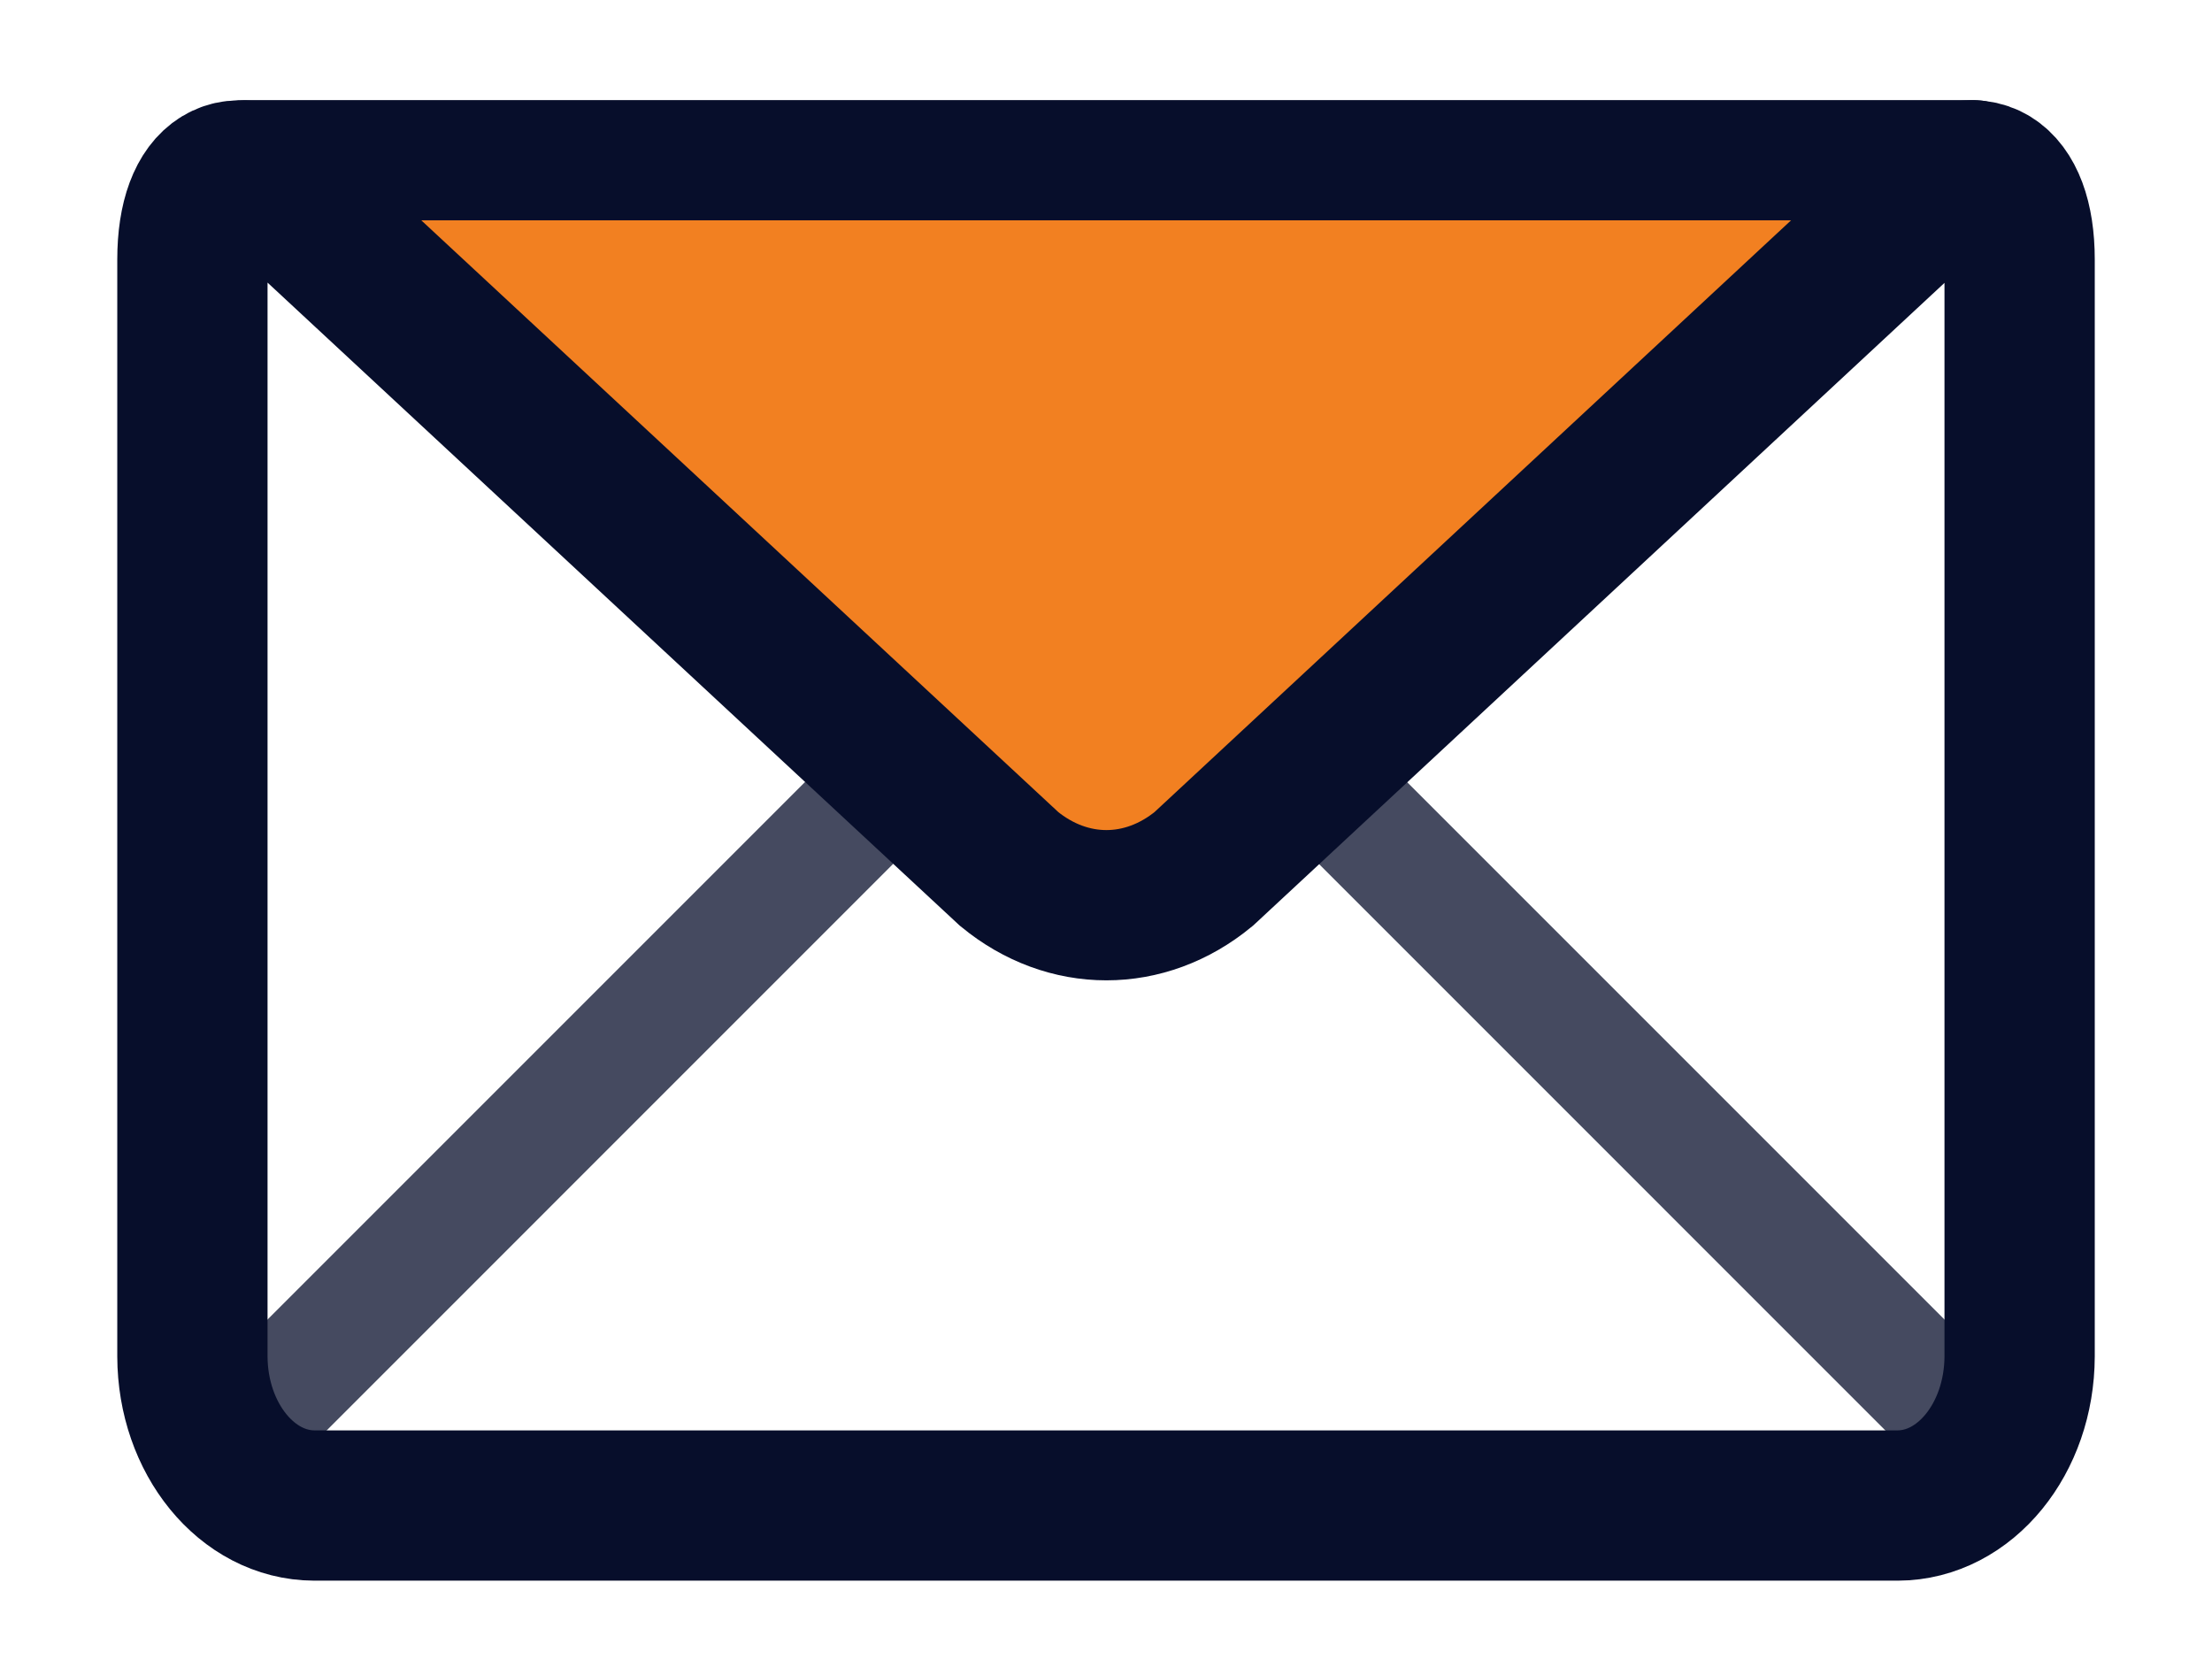
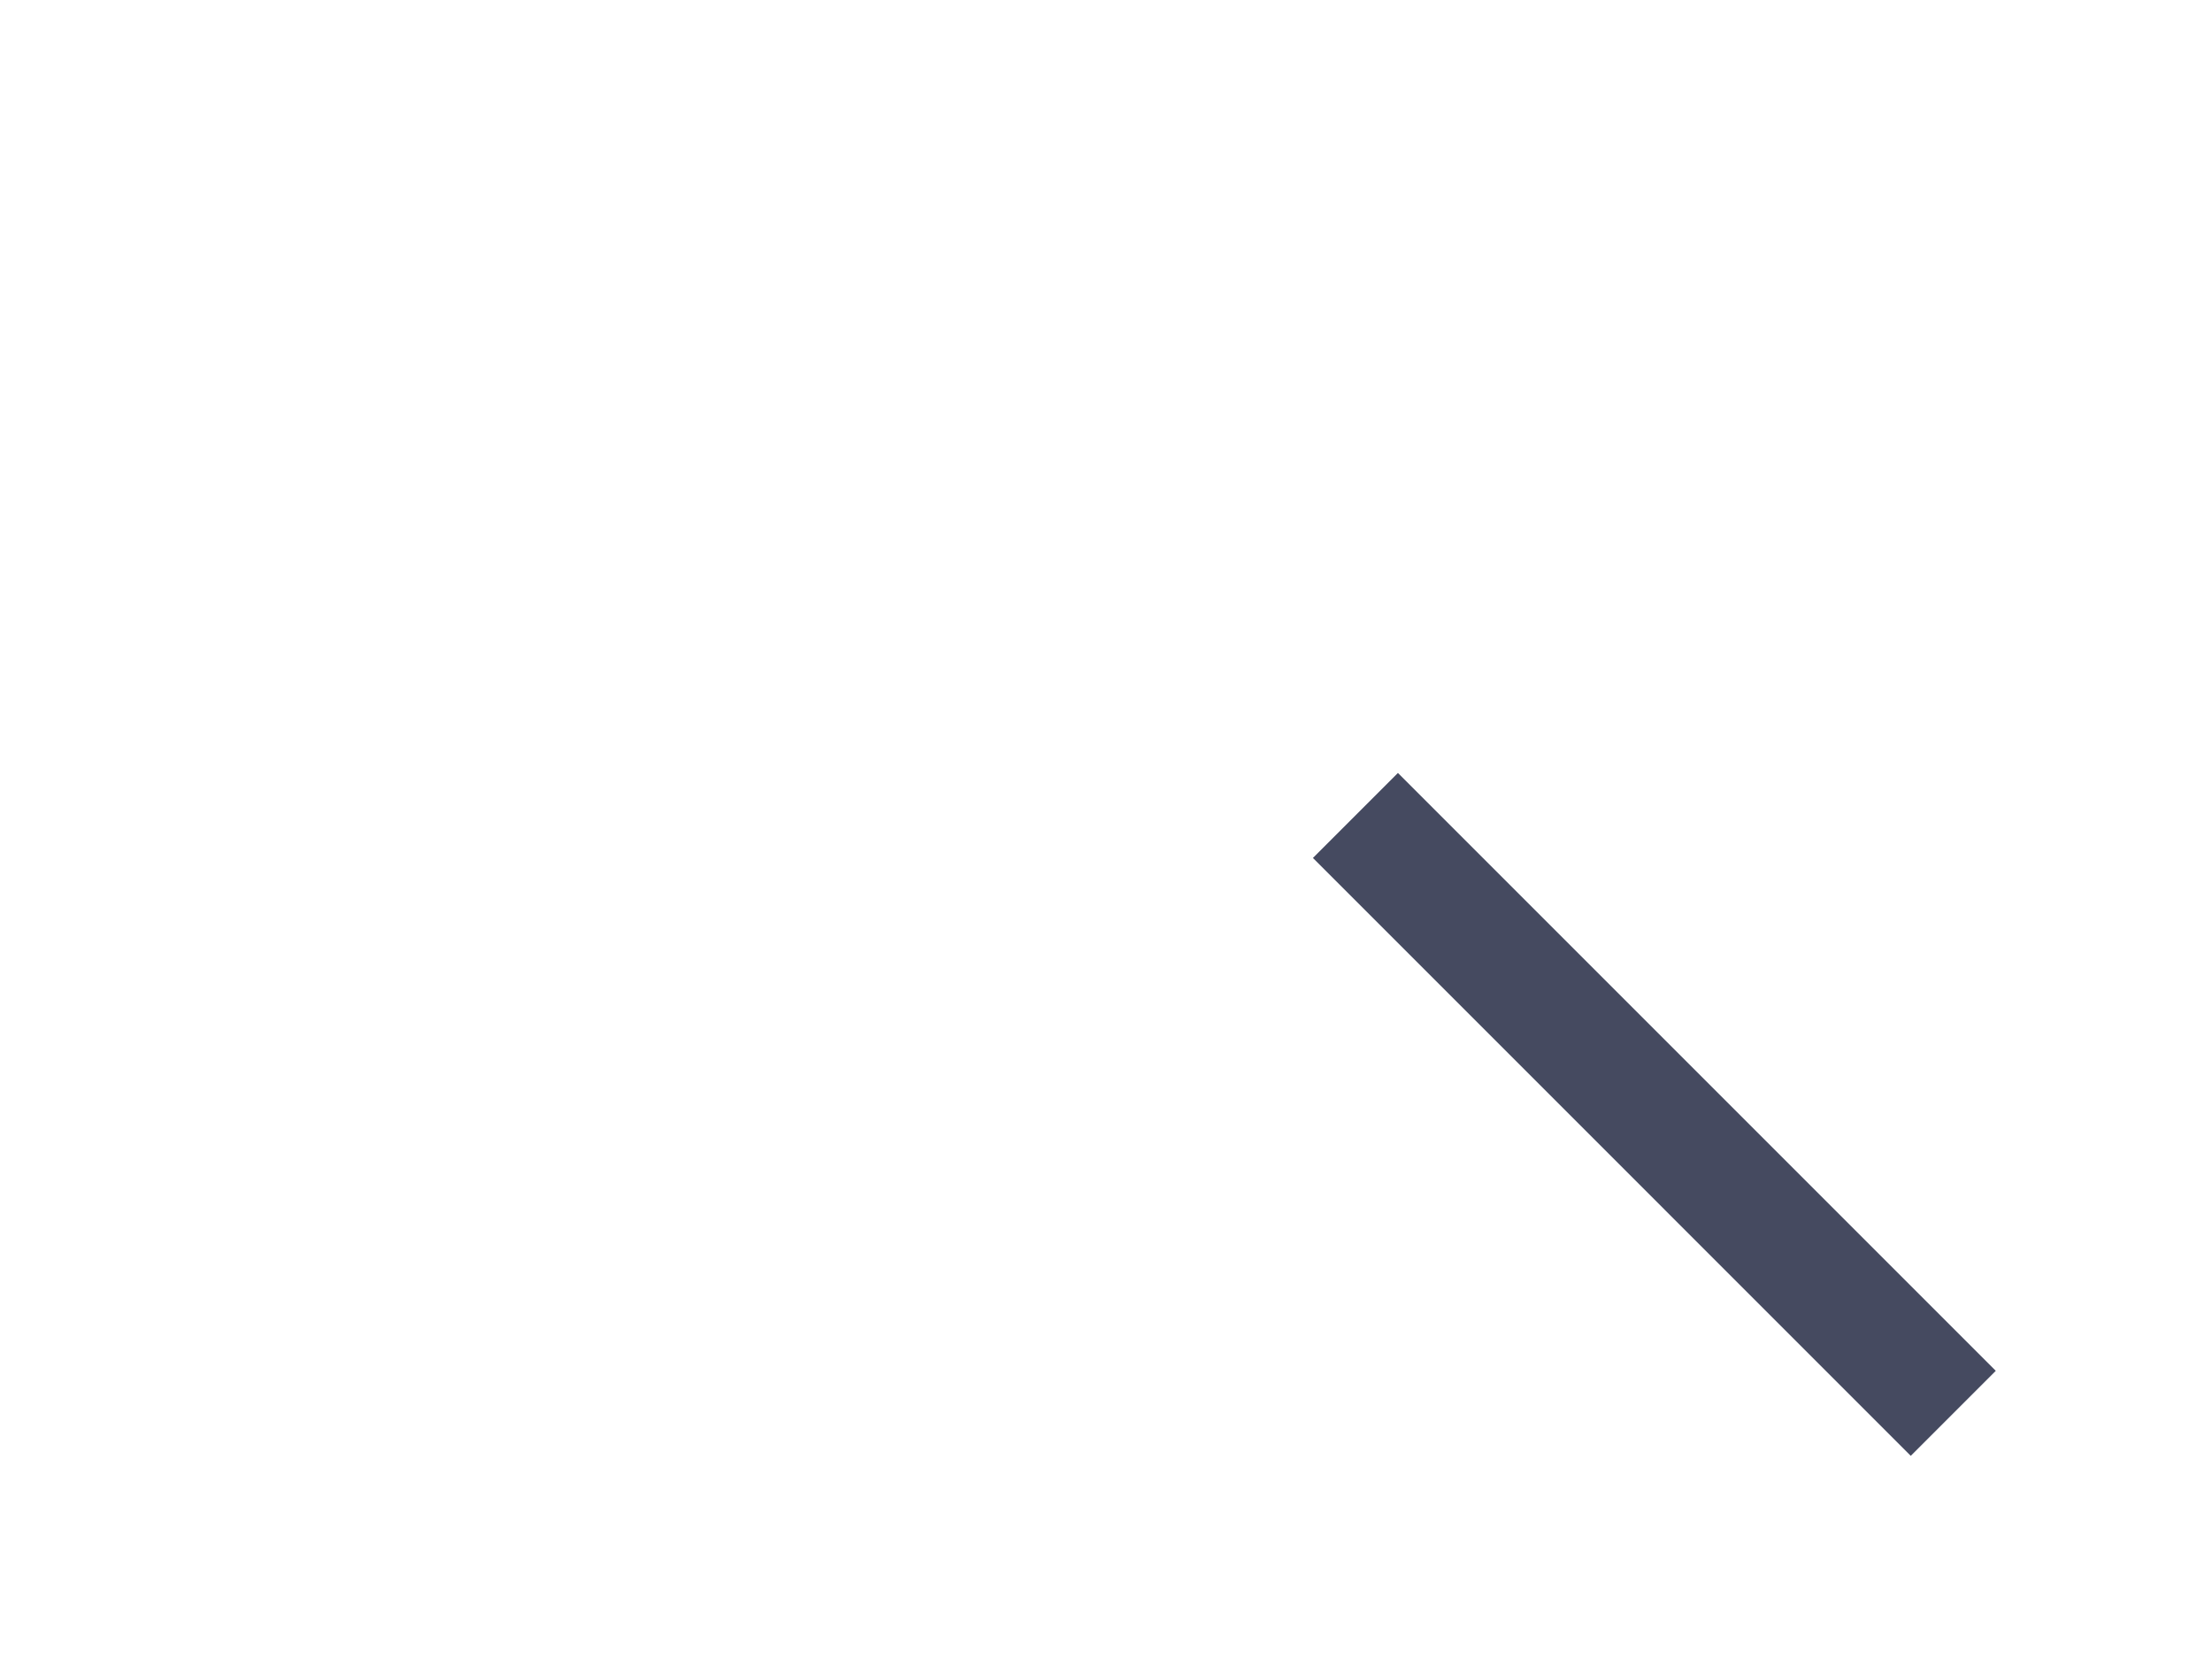
<svg xmlns="http://www.w3.org/2000/svg" id="uuid-484a1101-ef63-4097-9bcf-fdad21f12f20" viewBox="0 0 736 554.78">
  <defs>
    <style>.uuid-46269755-c2da-42c7-905b-c561dd78e12e{fill:#fff;stroke-miterlimit:10;}.uuid-46269755-c2da-42c7-905b-c561dd78e12e,.uuid-15c34564-f696-4a9b-8c75-457d903baaf7,.uuid-72e0784c-9b89-48a7-9b29-3db0d9c7a0fe{stroke:#070e2b;}.uuid-46269755-c2da-42c7-905b-c561dd78e12e,.uuid-72e0784c-9b89-48a7-9b29-3db0d9c7a0fe{stroke-width:40px;}.uuid-47f78791-a70c-439f-9ec2-7df5daba463f{opacity:.75;}.uuid-6bb61b63-18d4-4b5a-b060-17b976efb977{fill:#f28021;}.uuid-15c34564-f696-4a9b-8c75-457d903baaf7{stroke-width:50px;}.uuid-15c34564-f696-4a9b-8c75-457d903baaf7,.uuid-72e0784c-9b89-48a7-9b29-3db0d9c7a0fe{fill:none;stroke-linecap:round;stroke-miterlimit:133.33;}</style>
  </defs>
-   <polygon class="uuid-6bb61b63-18d4-4b5a-b060-17b976efb977" points="365.65 289.24 617.27 60.56 114.03 60.56 365.65 289.24" />
  <g class="uuid-47f78791-a70c-439f-9ec2-7df5daba463f">
    <line class="uuid-46269755-c2da-42c7-905b-c561dd78e12e" x1="450.99" y1="271.32" x2="649.91" y2="470.25" />
-     <line class="uuid-46269755-c2da-42c7-905b-c561dd78e12e" x1="285.01" y1="271.32" x2="86.09" y2="470.25" />
  </g>
-   <line class="uuid-72e0784c-9b89-48a7-9b29-3db0d9c7a0fe" x1="81.48" y1="53.3" x2="656.8" y2="53.3" />
  <g id="uuid-cb1a88a5-614e-48c7-98ff-856c83889114">
    <g id="uuid-b14fd89a-ab47-4ffb-aaf2-f0926effdc45">
-       <path id="uuid-fa8c6674-99d7-41d5-92dd-06e1a1d0cdc5" class="uuid-15c34564-f696-4a9b-8c75-457d903baaf7" d="M639.79,66.68l-239.3,222.45c-19.57,16.07-45.14,16.07-64.71,0L96.31,66.68c-17.75-16.49-32.29-7.63-32.29,19.65v364.97c.07,27.37,18.17,49.54,40.53,49.62h526.91c22.36-.08,40.46-22.25,40.53-49.62V86.32c0-27.28-14.67-36.14-32.19-19.65Z" />
-     </g>
+       </g>
  </g>
</svg>